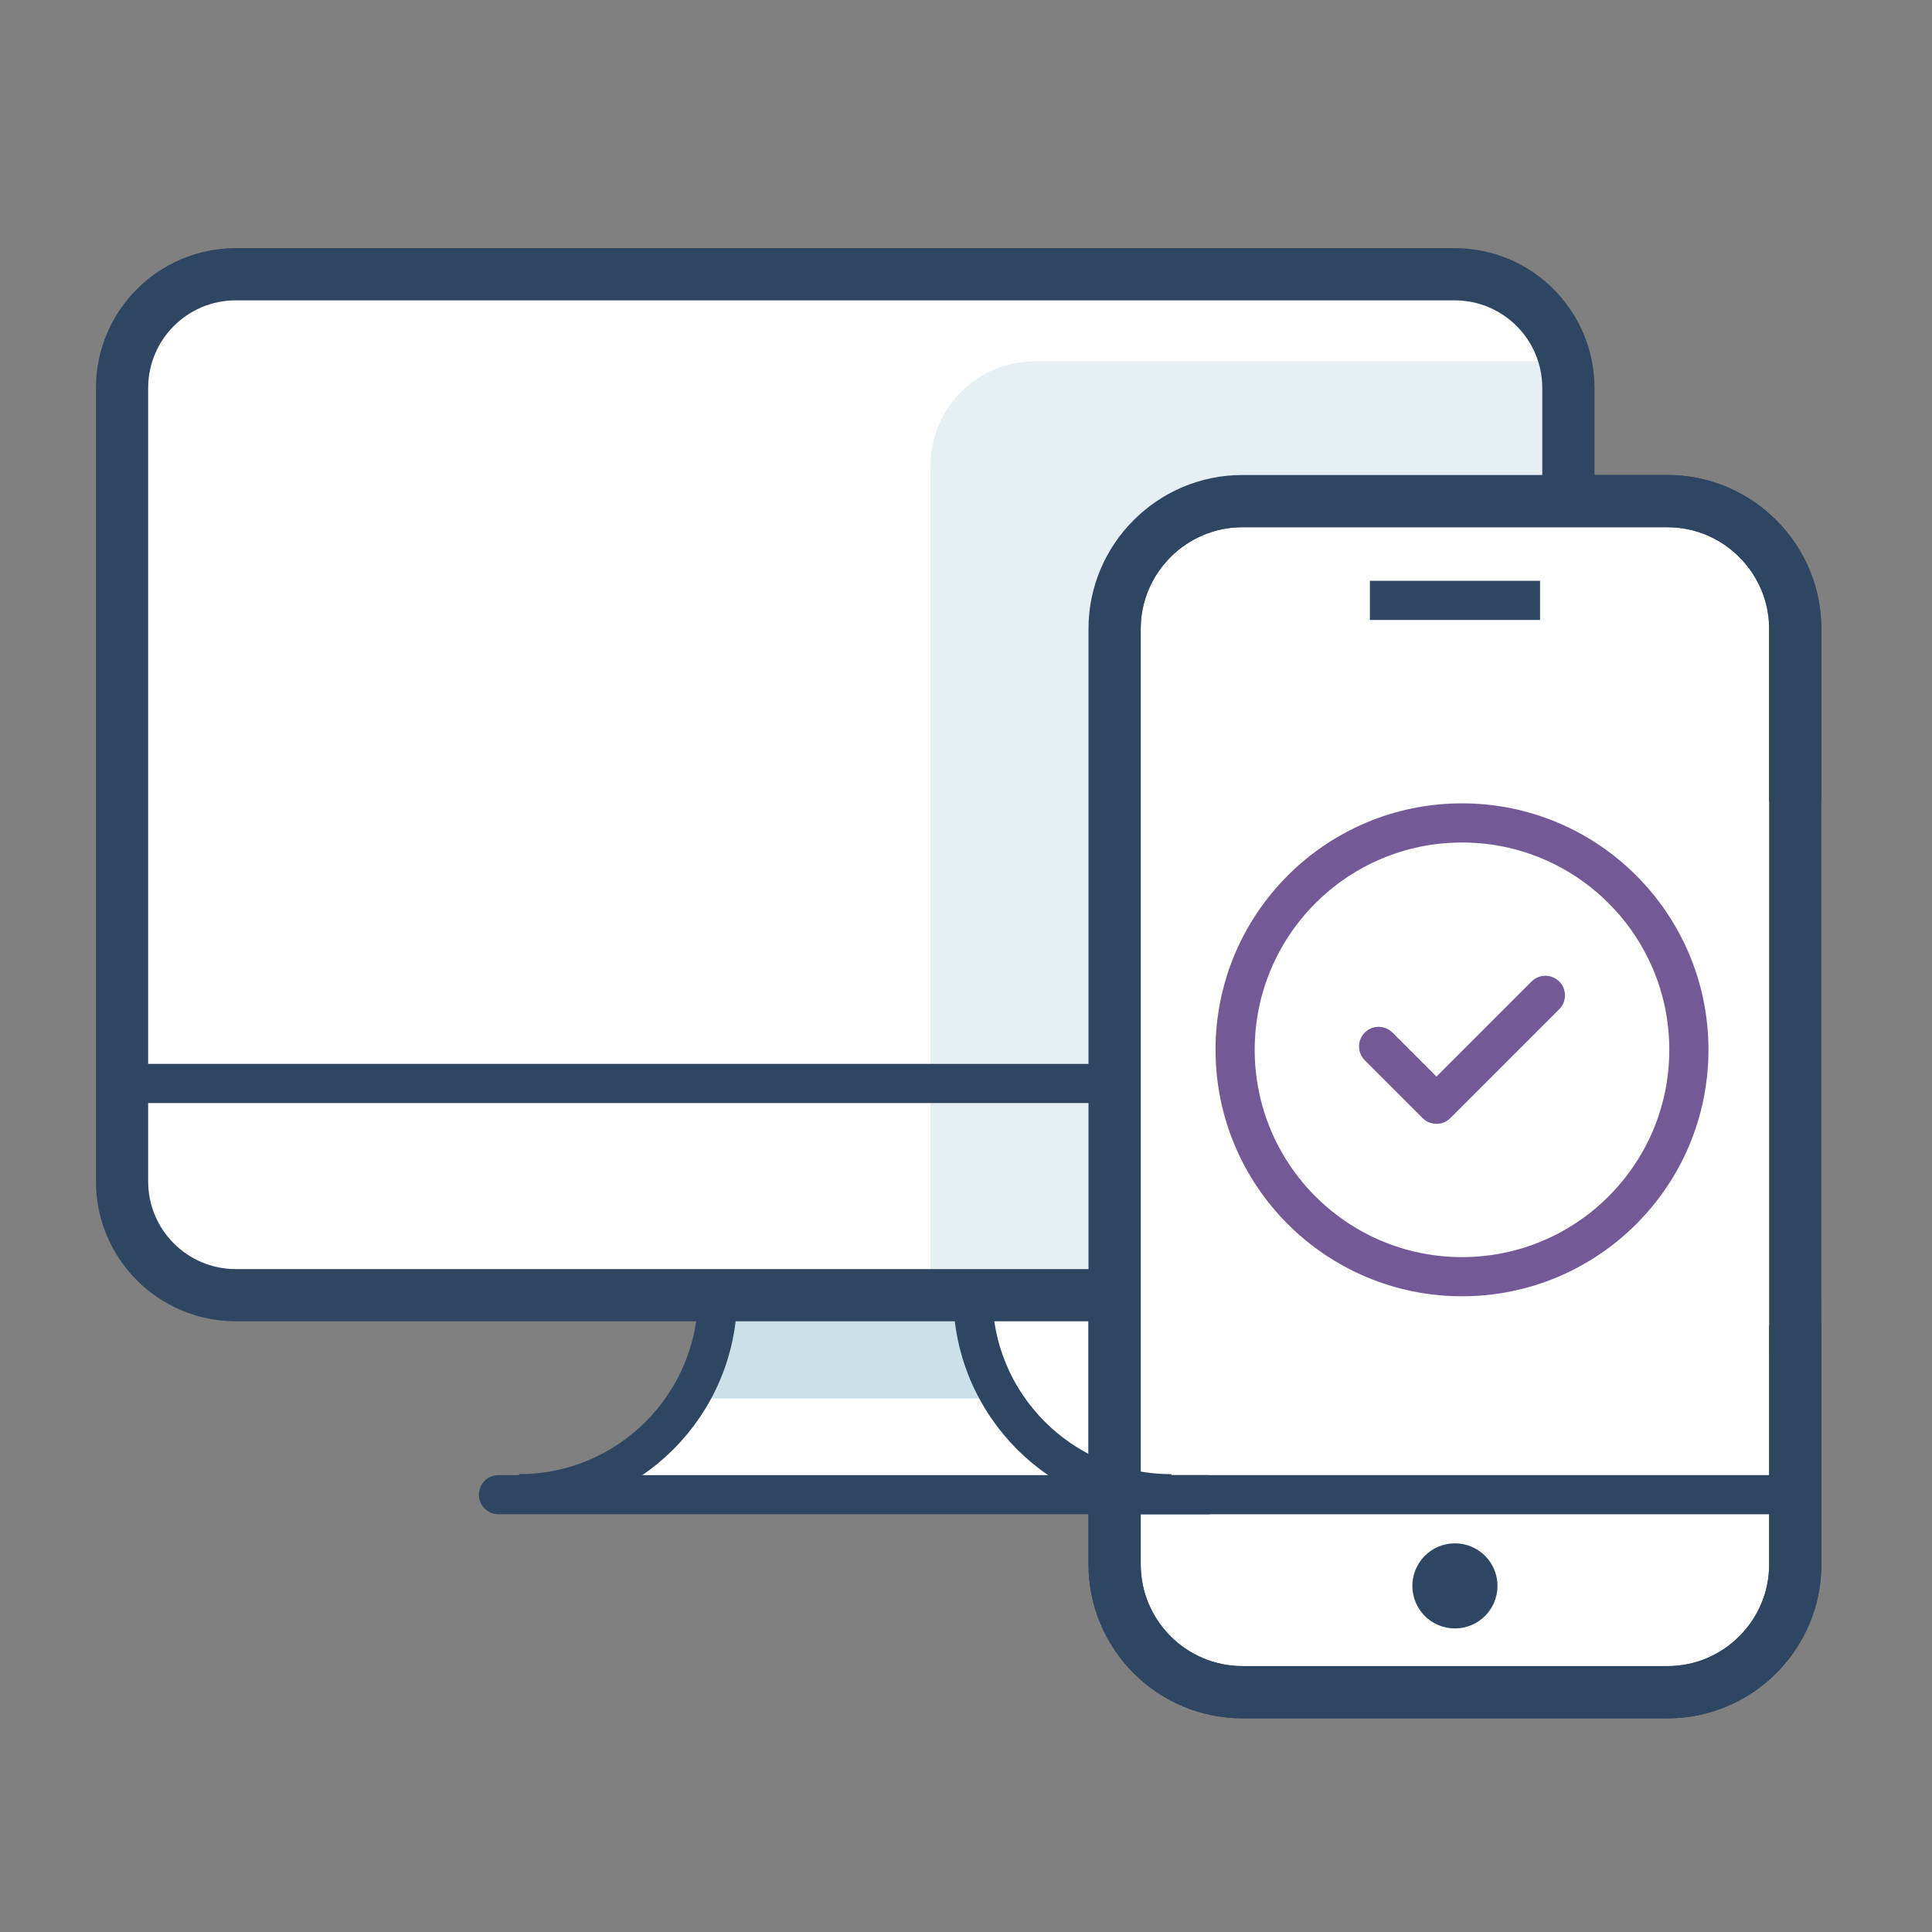
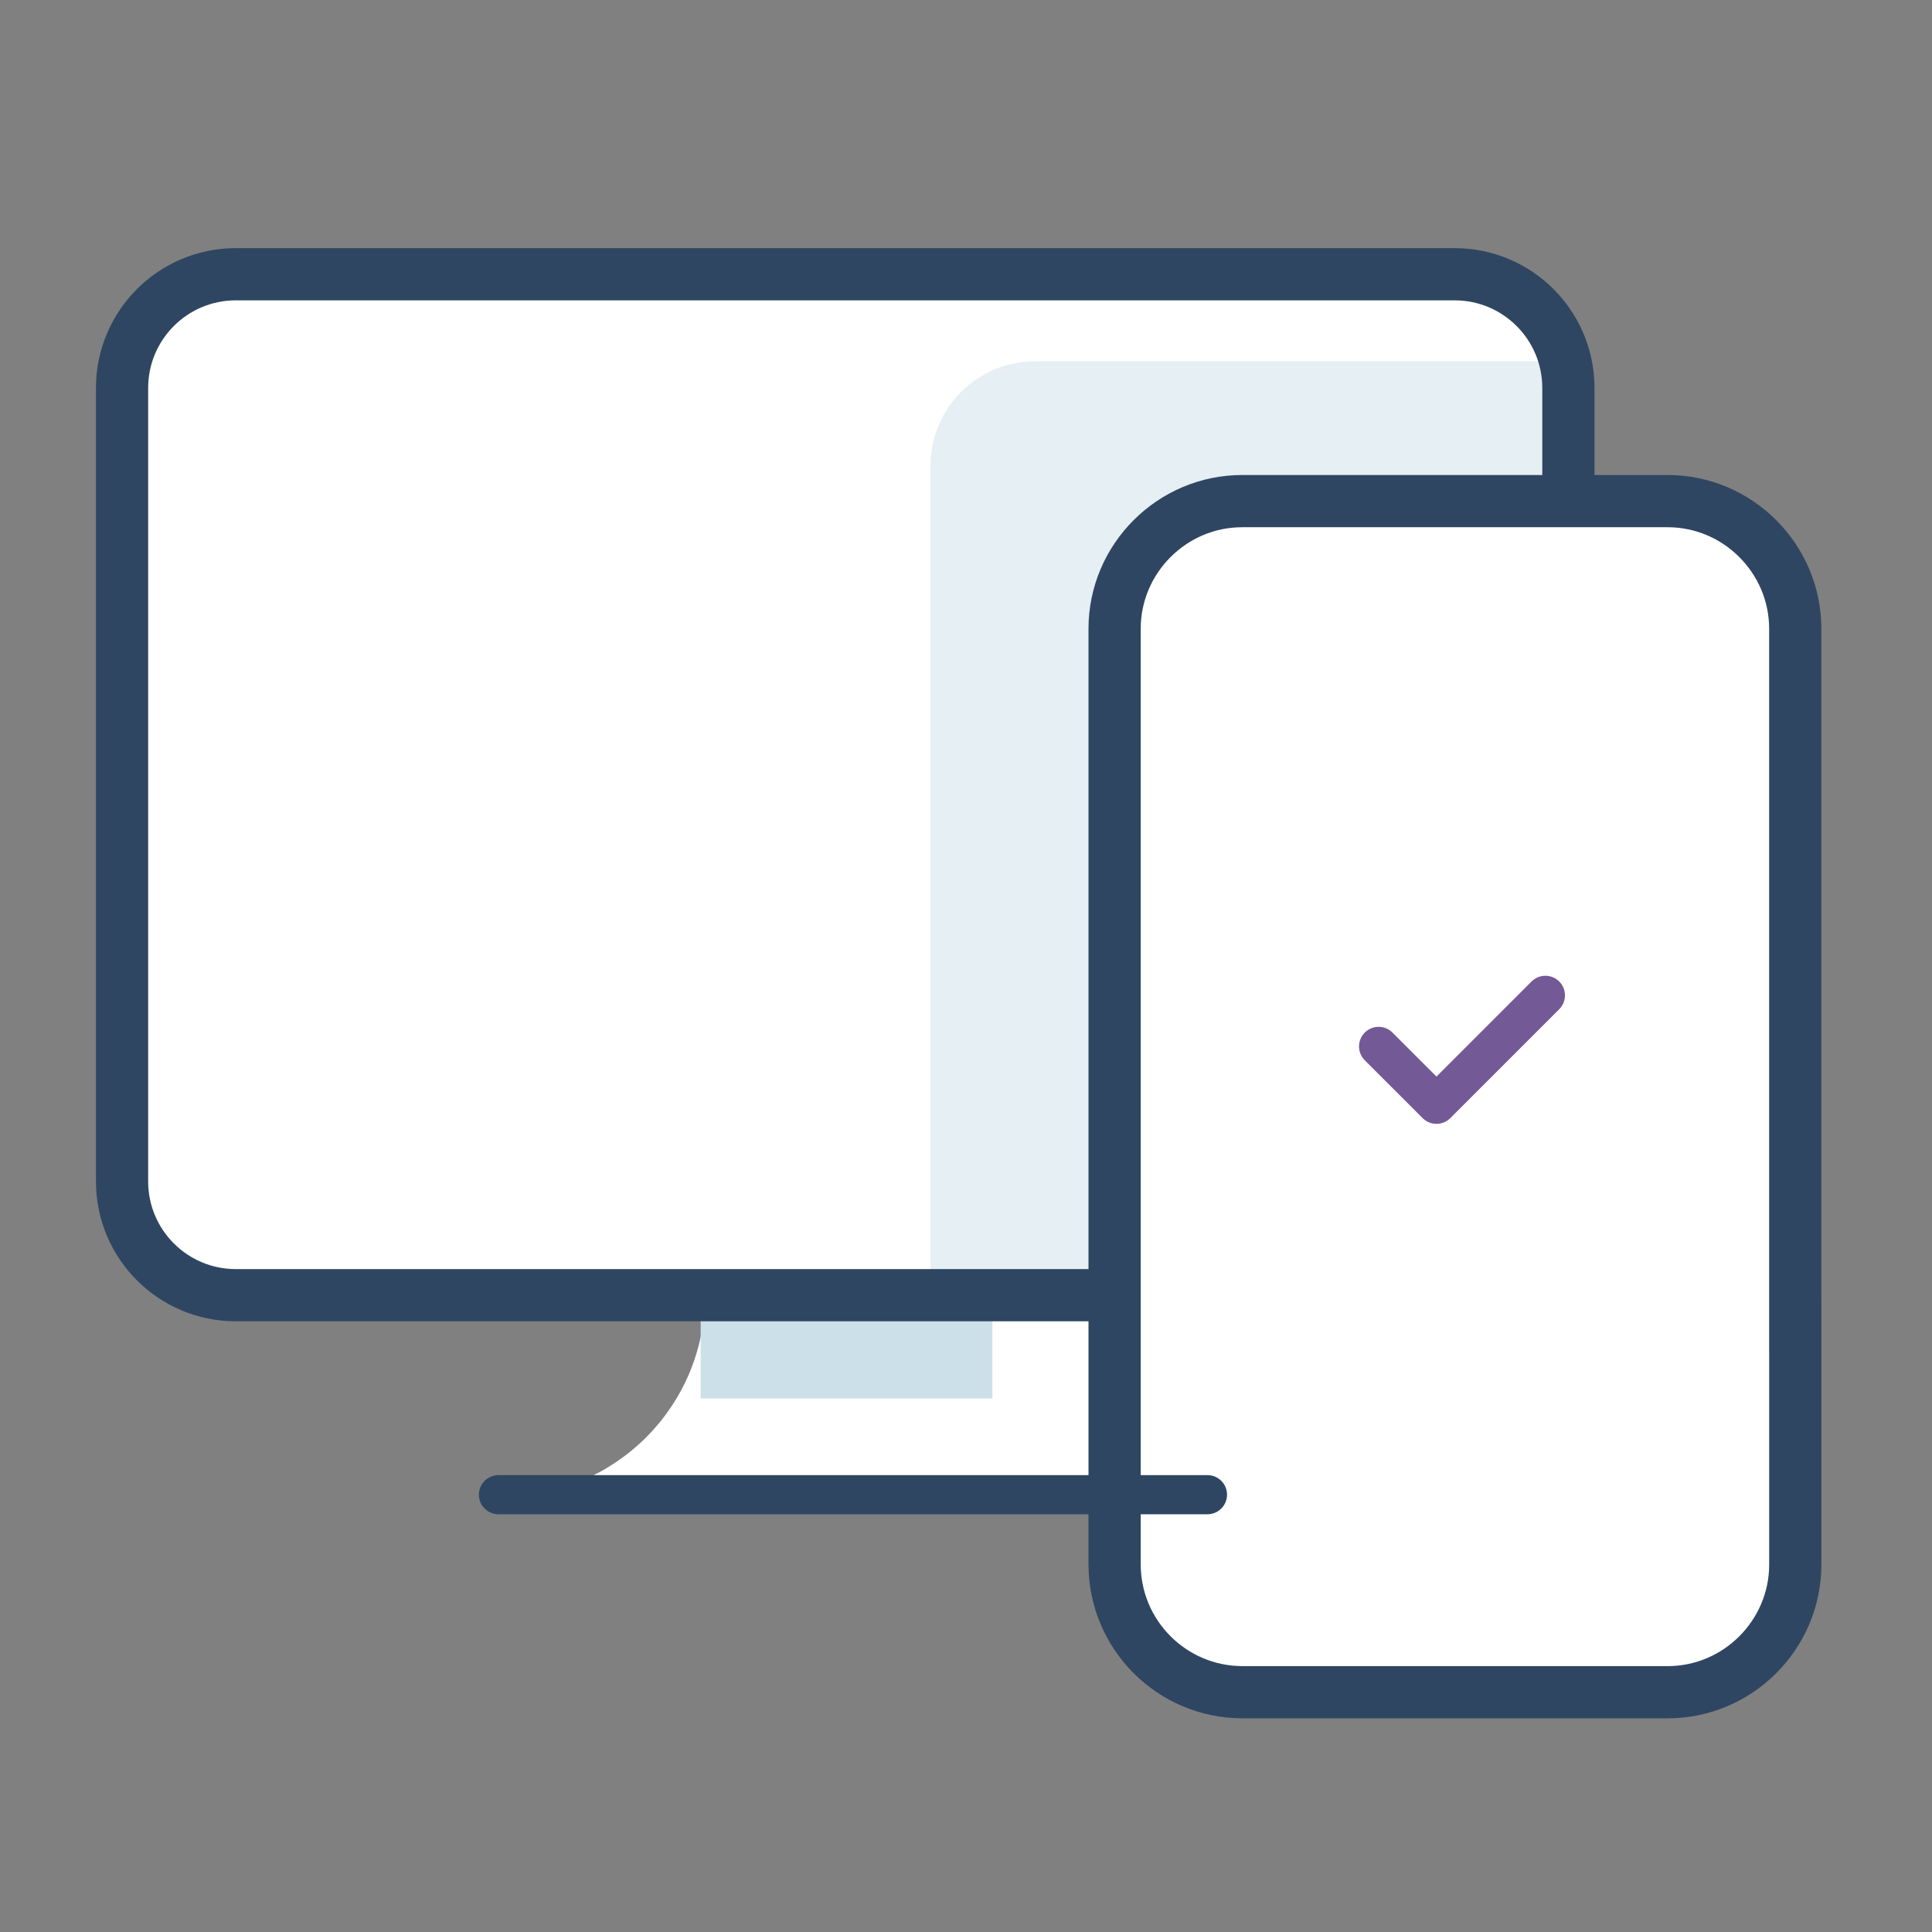
<svg xmlns="http://www.w3.org/2000/svg" width="74px" height="74px" viewBox="0 0 74 74" version="1.1">
  <rect x="0" y="0" width="74" height="74" fill="#808080" stroke="none" />
  <title>2. Illustration / 4. Service Icons / Desktop and mobile</title>
  <desc>Created with Sketch.</desc>
  <defs />
  <g id="2.-Illustration-/-4.-Service-Icons-/-Desktop-and-mobile" stroke="none" stroke-width="1" fill="none" fill-rule="evenodd">
    <g id="desktop-pc-and-a-mobile" transform="translate(4, 9)">
      <g id="Group">
        <path d="M65.15,14.726 C65.15,12.001 62.62,9.771 59.895,9.771 L56.34,9.771 L56.34,5.366 C56.34,2.943 54.057,0.961 51.635,0.961 L4.286,0.961 C1.863,0.961 0.181,2.943 0.181,5.366 L0.181,36.199 C0.181,38.621 1.863,40.604 4.285,40.604 L23.005,40.604 C23.005,44.861 19.554,48.312 15.297,48.312 L38.722,48.312 L38.722,51.065 C38.722,53.79 40.652,56.02 43.377,56.02 L59.895,56.02 C62.62,56.02 65.15,53.79 65.15,51.065" id="Shape" fill="#FFFFFF" fill-rule="nonzero" />
        <path d="M55.08,10.062 L44.503,10.104 C44.521,10.104 44.54,10.194 44.558,10.194 L56.155,10.194 C55.803,10.109 55.443,10.065 55.081,10.062" id="Shape" fill-opacity="0.08" fill="#2F4662" fill-rule="nonzero" />
        <polygon id="Shape" fill="#CCE0EA" fill-rule="nonzero" points="22.837 40.842 34.01 40.842 34.01 44.566 22.837 44.566" />
-         <path d="M64.763,41.764 L64.763,50.928 C64.763,53.616 62.563,55.816 59.875,55.816 L43.58,55.816 C40.884,55.808 38.7,53.624 38.692,50.928 L38.692,15.082 C38.692,12.394 40.892,10.194 43.58,10.194 L59.874,10.194 C62.562,10.194 64.762,12.394 64.762,15.082 L64.762,21.7" id="Shape" stroke="#2F4564" stroke-width="2" />
        <path d="M55.114,10.194 L55.114,4.84 L35.65,4.84 C34.589,4.836 33.57,5.254 32.818,6.003 C32.066,6.752 31.643,7.769 31.642,8.83 L31.642,40.84 L38.692,40.84 L38.692,15.083 C38.692,12.395 40.892,10.195 43.58,10.195 L55.113,10.195 L55.114,10.194 Z" id="Shape" fill="#E5EFF4" fill-rule="nonzero" />
        <path d="M64.763,41.764 L64.763,50.928 C64.763,53.616 62.563,55.816 59.875,55.816 L43.58,55.816 C40.884,55.808 38.7,53.624 38.692,50.928 L38.692,15.082 C38.692,12.394 40.892,10.194 43.58,10.194 L59.874,10.194 C62.562,10.194 64.762,12.394 64.762,15.082 L64.762,41.764 L64.763,41.764 Z" id="Shape" stroke="#2F4662" stroke-width="2" />
-         <path d="M53.357,51.743 C53.357,51.161 53.046,50.623 52.542,50.332 C52.037,50.041 51.416,50.041 50.912,50.332 C50.407,50.623 50.097,51.162 50.097,51.744 C50.097,52.644 50.827,53.374 51.727,53.373 C52.628,53.373 53.357,52.643 53.357,51.743" id="Shape" fill="#2F4662" fill-rule="nonzero" />
-         <path d="M38.693,48.25 L64.763,48.25 M48.47,13.996 L54.987,13.996" id="Shape" stroke="#2F4662" stroke-width="1.5" />
        <path d="M38.693,40.609 L5.02,40.609 C2.623,40.602 0.682,38.661 0.675,36.264 L0.675,5.849 C0.682,3.452 2.623,1.511 5.02,1.504 L51.728,1.504 C54.125,1.511 56.066,3.452 56.073,5.849 L56.073,10.194" id="Shape" stroke="#2F4662" stroke-width="2" />
-         <path d="M1.568,32.5 L37.76,32.5 M15.882,48.213 C20.082,48.213 23.486,44.808 23.486,40.609 M33.262,40.609 C33.262,44.809 36.666,48.213 40.866,48.213" id="Shape" stroke="#2F4662" stroke-width="1.5" />
        <path d="M15.092,48.25 L42.248,48.25" id="Shape" stroke="#2F4662" stroke-width="1.5" stroke-linecap="round" />
-         <path d="M51.998,22.52 C47.199,22.52 43.308,26.411 43.308,31.21 C43.308,36.009 47.199,39.9 51.998,39.9 C56.797,39.9 60.688,36.009 60.688,31.21 C60.688,26.411 56.797,22.52 51.998,22.52 Z" id="Shape" stroke="#735996" stroke-width="1.5" stroke-linecap="round" stroke-linejoin="round" />
        <polyline id="Shape" stroke="#735996" stroke-width="1.5" stroke-linecap="round" stroke-linejoin="round" points="48.804 31.08 51.02 33.296 55.192 29.124" />
      </g>
    </g>
  </g>
</svg>